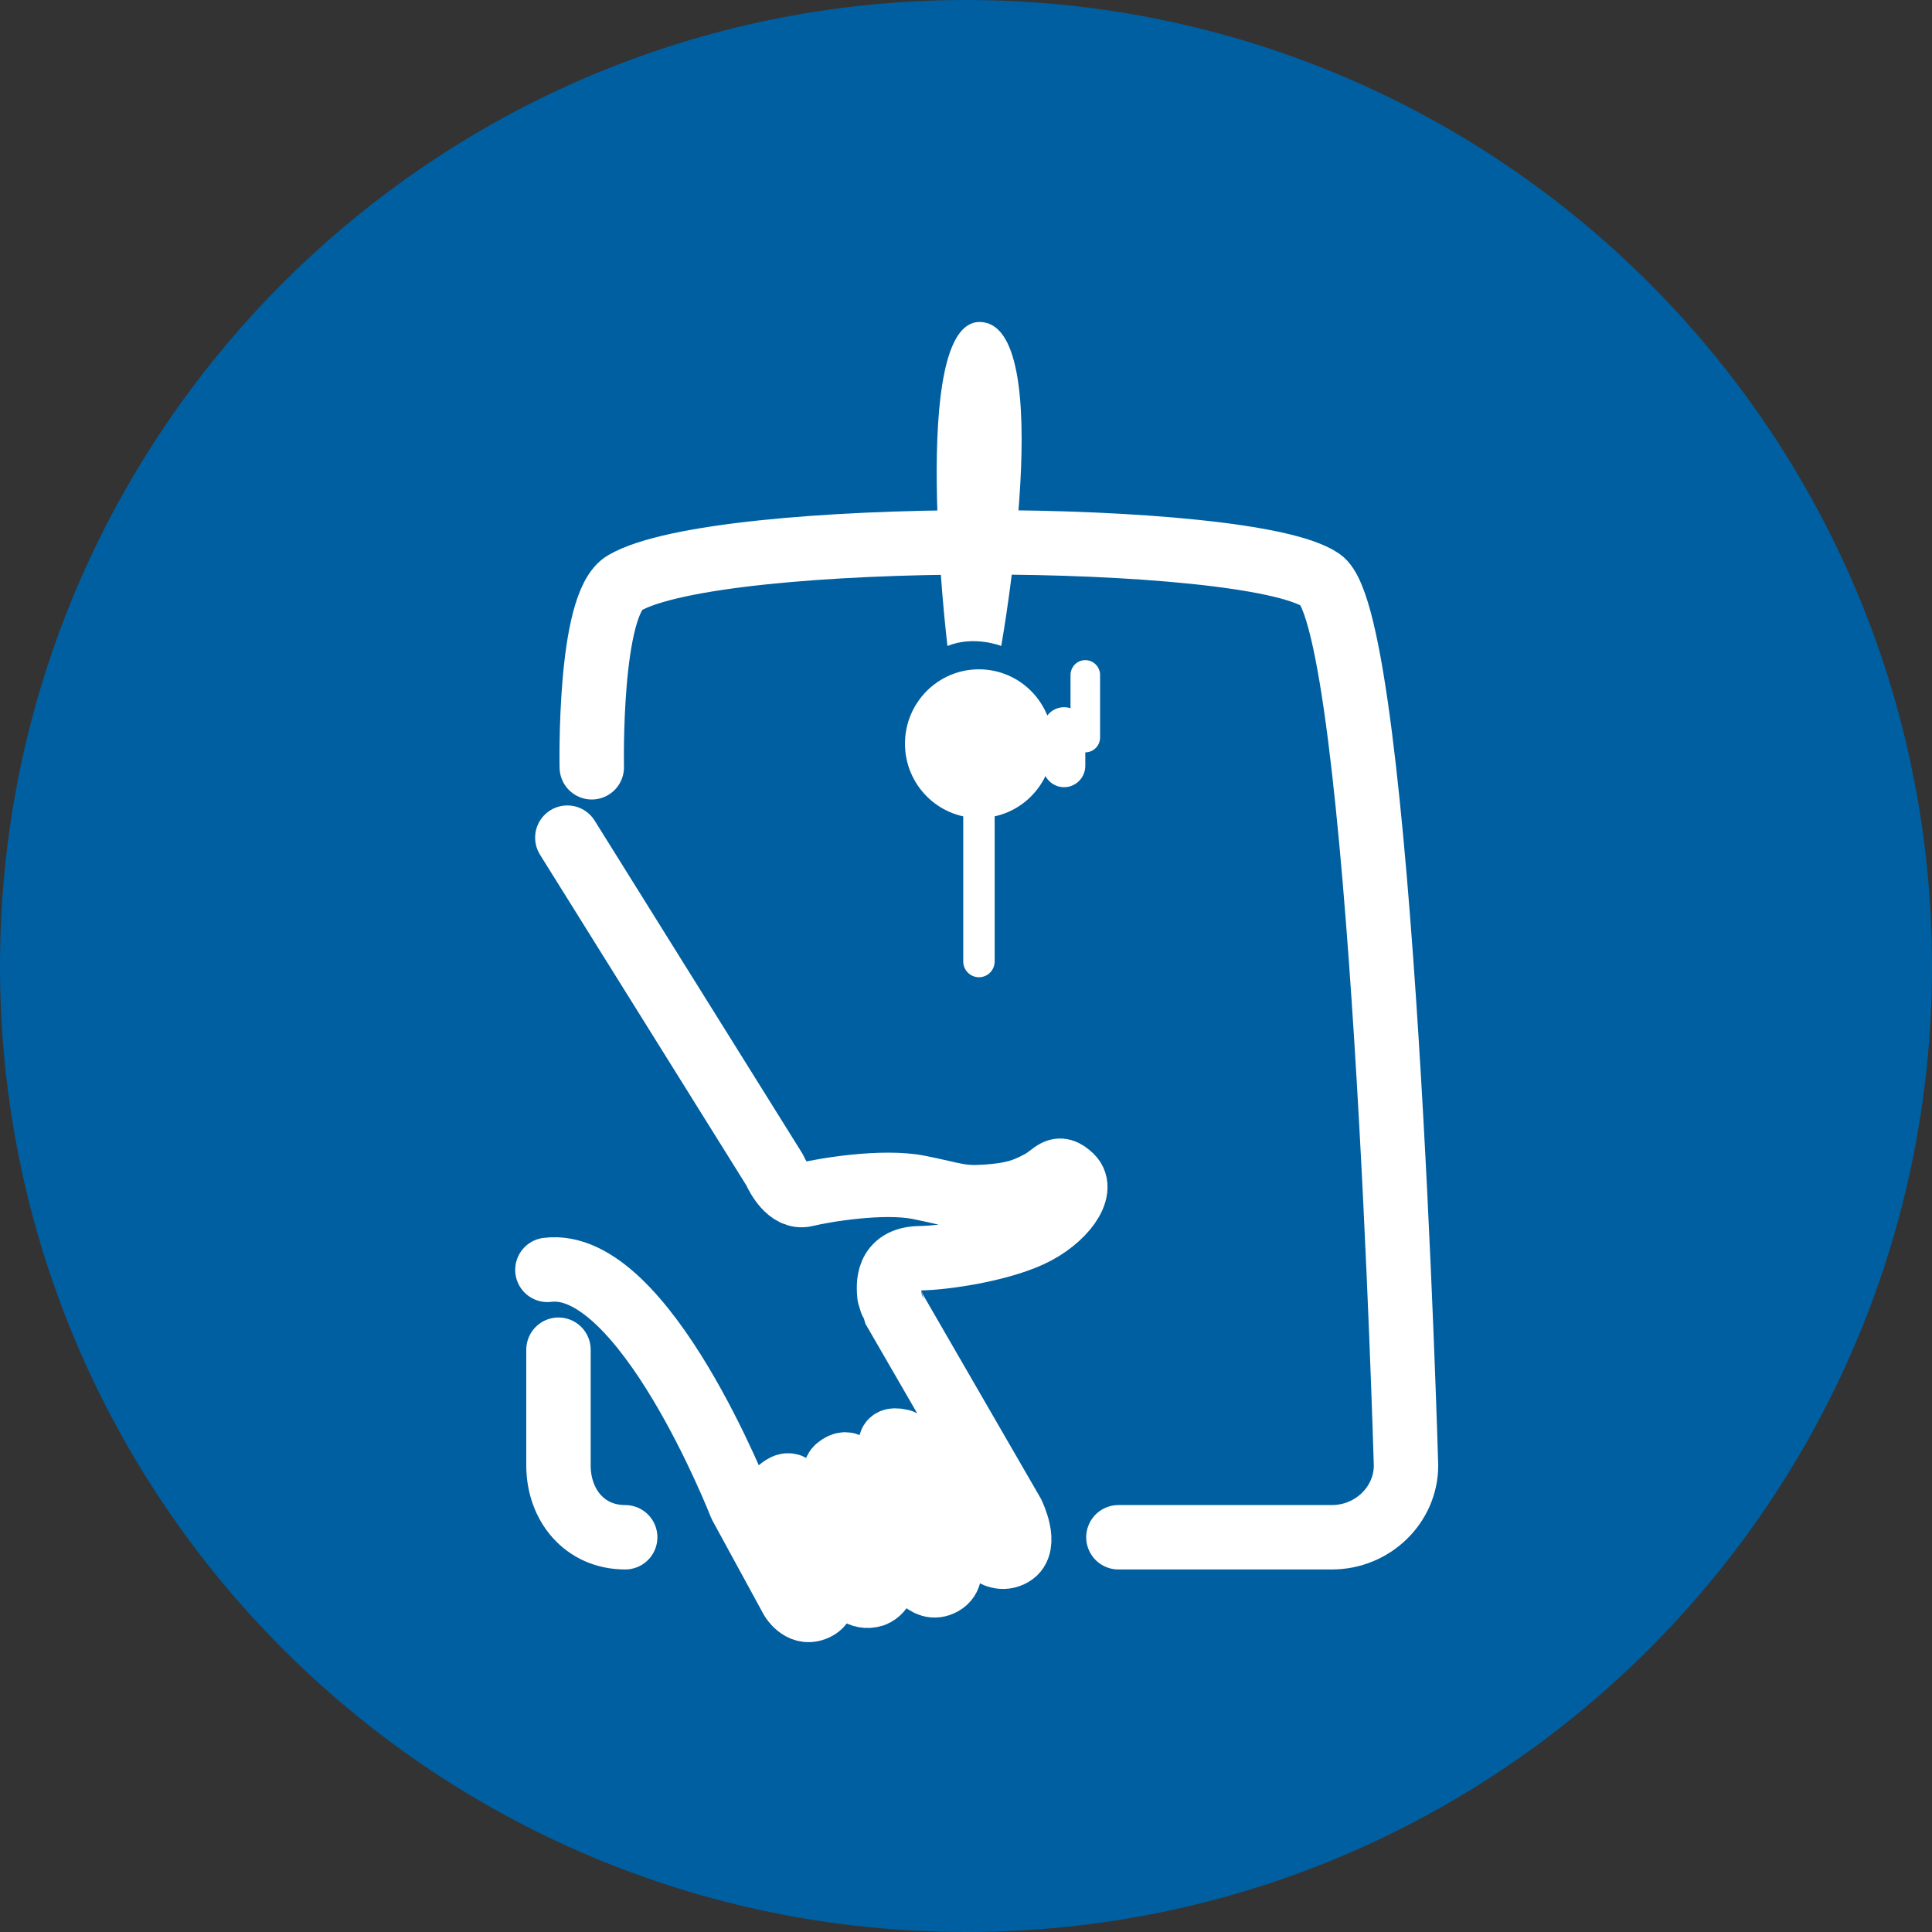
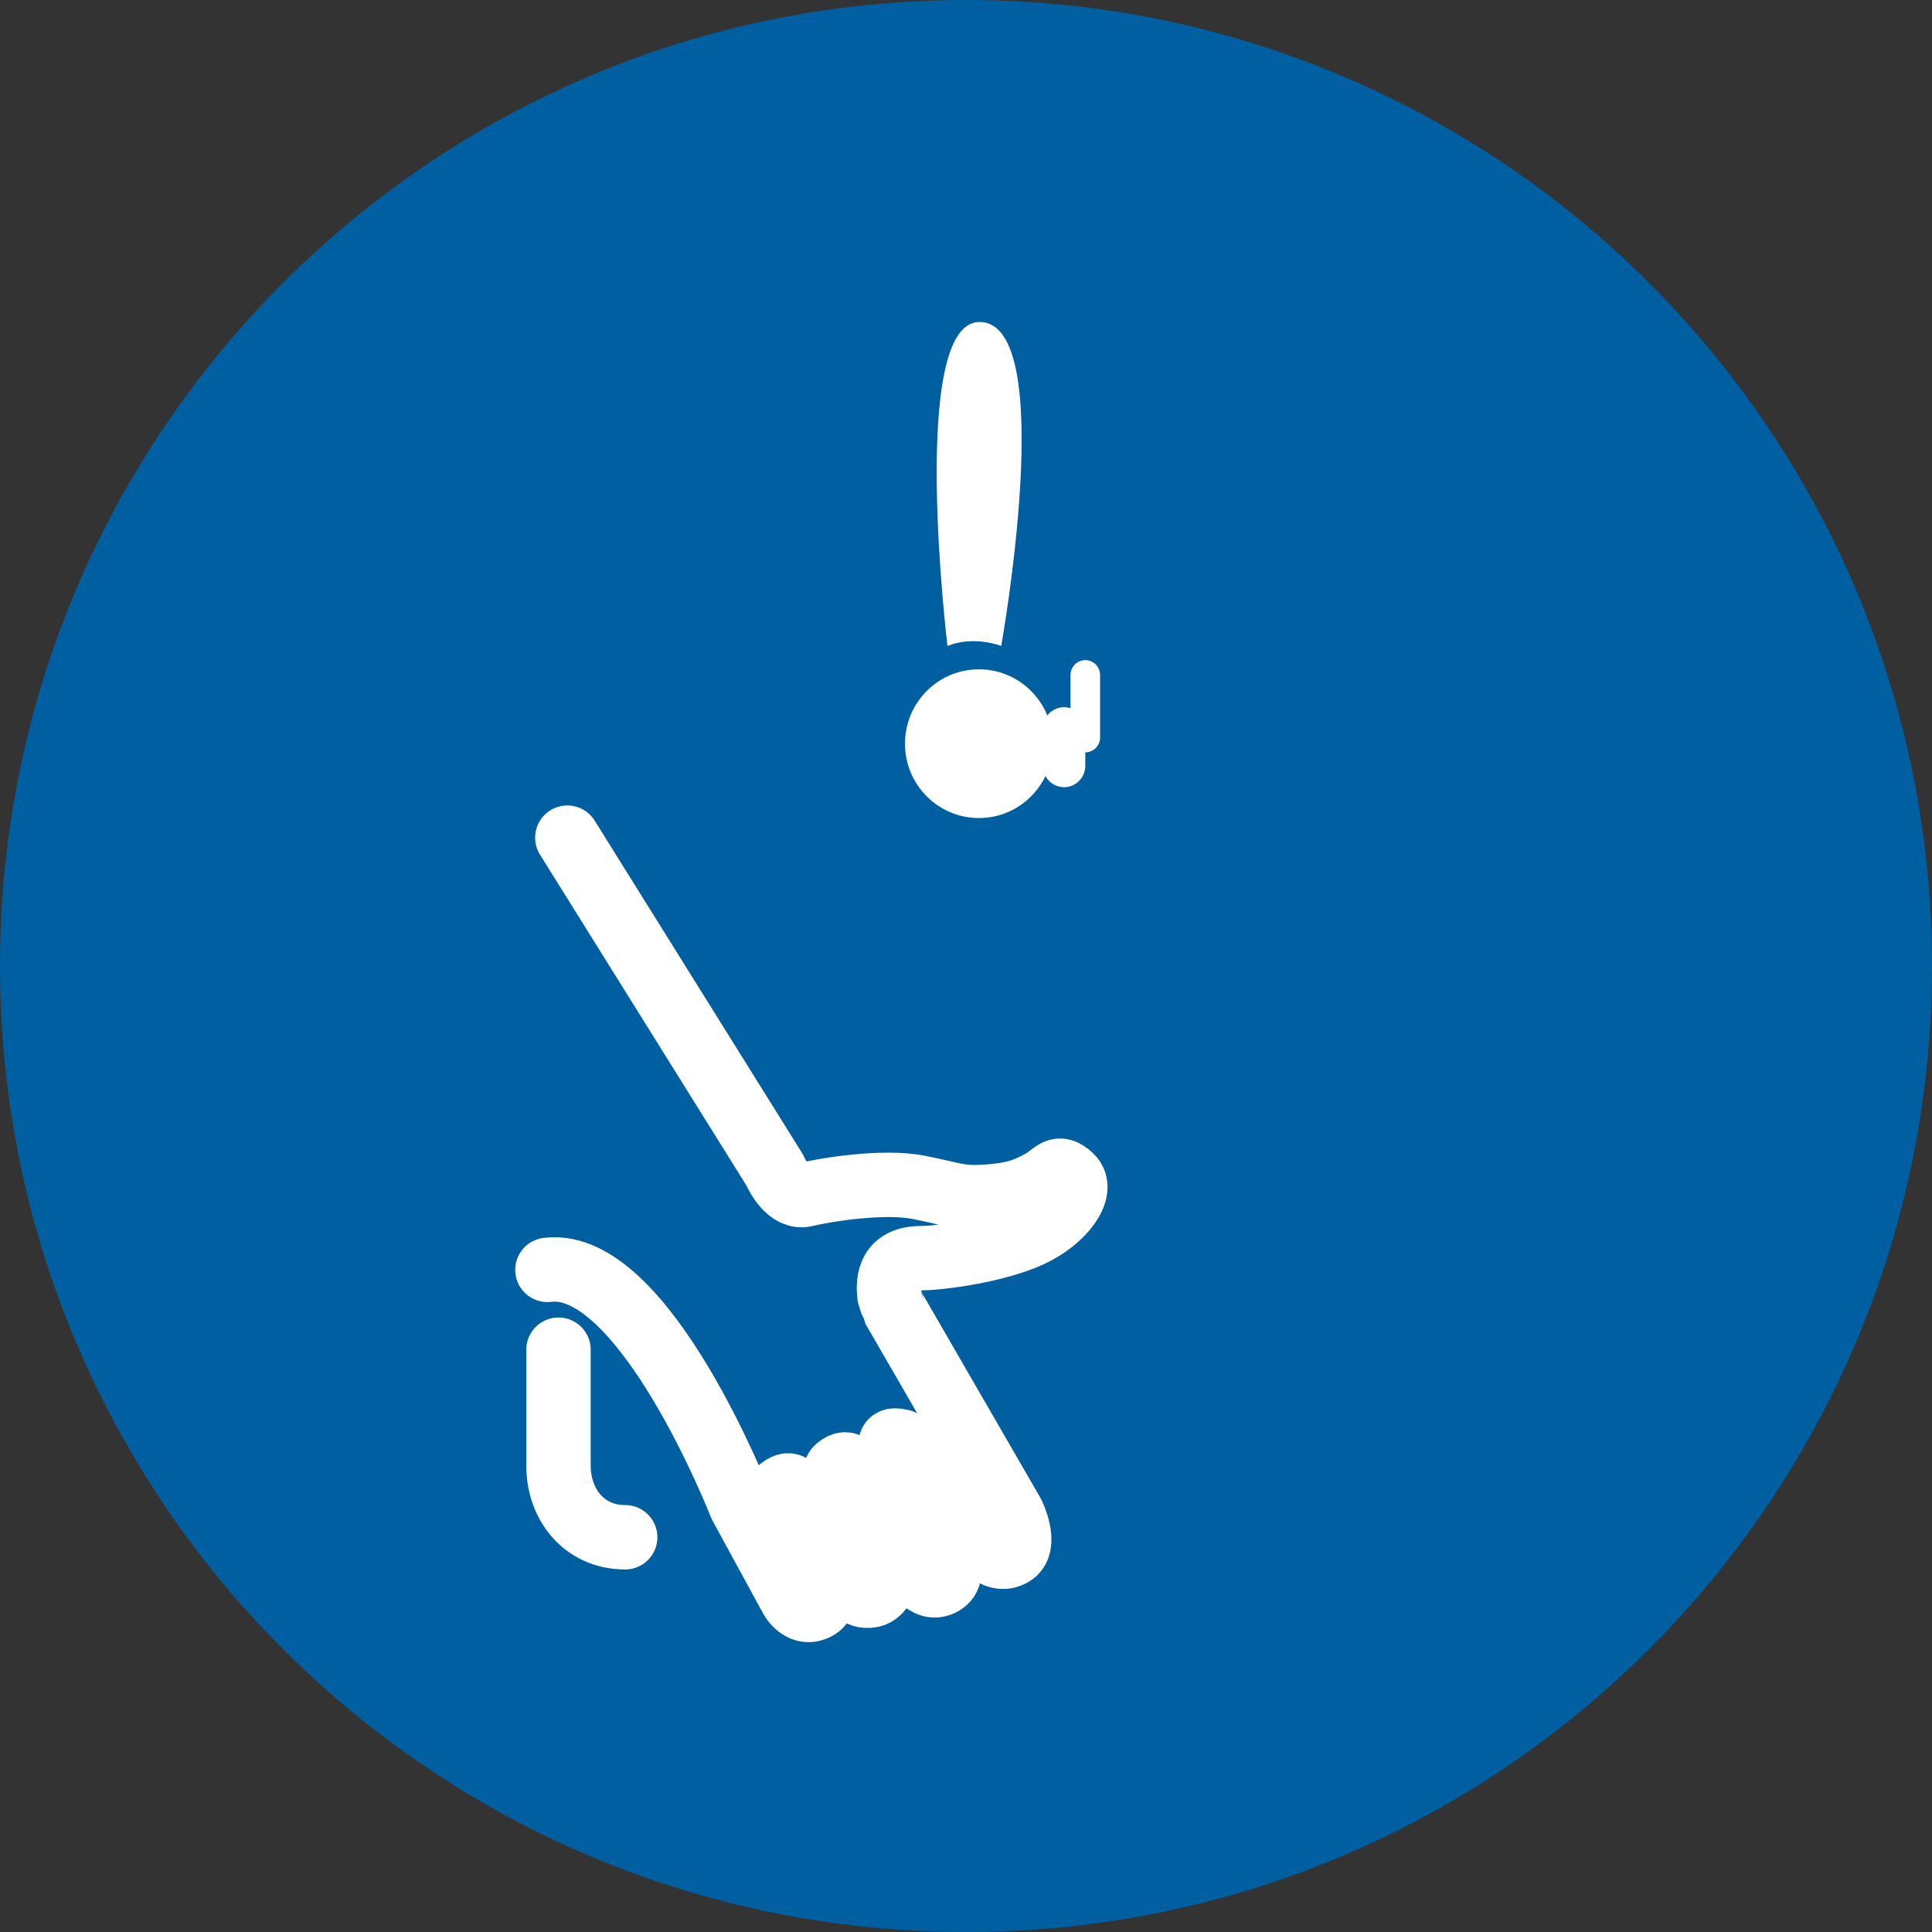
<svg xmlns="http://www.w3.org/2000/svg" width="60" height="60" viewBox="0 0 60 60" fill="none">
  <rect x="0" y="0" width="60" height="60" fill="#333333" stroke="none" />
  <path d="M60 30C60 13.431 46.569 0 30 0C13.431 0 0 13.431 0 30C0 46.569 13.431 60 30 60C46.569 60 60 46.569 60 30Z" fill="#005FA0" />
-   <path d="M34.733 47.741H41.362C42.632 47.741 43.665 46.731 43.665 45.512C43.665 45.512 42.92 19.304 41.019 18.015C38.739 16.468 22.323 16.404 19.396 18.103C18.273 18.755 18.378 23.829 18.378 23.829" stroke="white" stroke-width="2" stroke-miterlimit="10" stroke-linecap="round" />
  <path d="M17.344 41.916V45.512C17.344 46.73 18.146 47.741 19.416 47.741" stroke="white" stroke-width="2" stroke-miterlimit="10" stroke-linecap="round" />
  <path d="M29.424 20.061C29.424 20.061 28.209 10.016 30.413 10C32.901 9.982 31.094 20.061 31.094 20.061C31.094 20.061 30.253 19.725 29.424 20.061Z" fill="white" />
  <path d="M32.696 23.096C32.696 21.82 31.669 20.786 30.401 20.786C29.133 20.786 28.105 21.82 28.105 23.096C28.105 24.371 29.133 25.405 30.401 25.405C31.669 25.405 32.696 24.371 32.696 23.096Z" fill="white" />
-   <path d="M30.89 23.586C30.89 23.315 30.672 23.095 30.402 23.095C30.133 23.095 29.914 23.315 29.914 23.586V29.858C29.914 30.13 30.133 30.349 30.402 30.349C30.672 30.349 30.89 30.13 30.89 29.858V23.586Z" fill="white" />
  <path d="M33.705 22.627C33.705 22.26 33.41 21.963 33.046 21.963C32.682 21.963 32.387 22.26 32.387 22.627V23.783C32.387 24.149 32.682 24.447 33.046 24.447C33.41 24.447 33.705 24.149 33.705 23.783V22.627Z" fill="white" />
  <path d="M33.705 20.501H33.705C33.452 20.501 33.246 20.708 33.246 20.963V22.903C33.246 23.158 33.452 23.365 33.705 23.365H33.705C33.959 23.365 34.164 23.158 34.164 22.903V20.963C34.164 20.708 33.959 20.501 33.705 20.501Z" fill="white" />
  <path d="M17.619 26.014L24.048 36.318L24.075 36.369C24.14 36.512 24.495 37.227 25.015 37.1C25.593 36.959 27.419 36.652 28.54 36.876C29.662 37.1 29.799 37.224 30.655 37.164C31.512 37.105 31.866 36.955 32.309 36.718C32.752 36.48 32.838 36.139 33.264 36.546C33.691 36.953 33.029 37.878 31.999 38.353C30.968 38.828 29.292 39.067 28.571 39.075C27.506 39.088 27.596 39.95 27.622 40.231C27.623 40.246 27.739 40.604 27.747 40.618L31.439 47.006C31.439 47.006 31.928 47.989 31.43 48.27C30.859 48.593 30.362 47.789 30.362 47.789L28.266 45.044C28.195 44.925 27.992 44.764 27.992 44.764C27.311 44.6 27.86 45.199 28.107 45.645C28.399 46.171 29.2 47.98 29.2 47.98C29.2 47.98 29.802 48.868 29.267 49.167C28.737 49.464 28.38 48.688 28.38 48.688L26.493 45.757C26.493 45.757 26.4 45.265 26.012 45.589C25.848 45.725 26.098 45.871 26.198 46.127C26.219 46.18 26.31 46.377 26.335 46.427L27.385 48.705C27.562 49.054 27.406 49.41 27.136 49.524C27.132 49.526 27.128 49.527 27.124 49.529C26.697 49.665 26.467 49.295 26.467 49.295L24.742 46.476C24.652 46.292 24.601 45.962 24.25 46.235C24.184 46.286 24.236 46.395 24.436 46.868C24.592 47.238 25.12 48.345 25.5 49.241C25.518 49.285 25.542 49.322 25.553 49.368C25.603 49.565 25.616 49.843 25.28 49.968C24.866 50.123 24.593 49.658 24.593 49.658L23.004 46.744C23.004 46.744 20.002 39.05 17 39.437" stroke="white" stroke-width="2" stroke-linecap="round" stroke-linejoin="round" />
</svg>